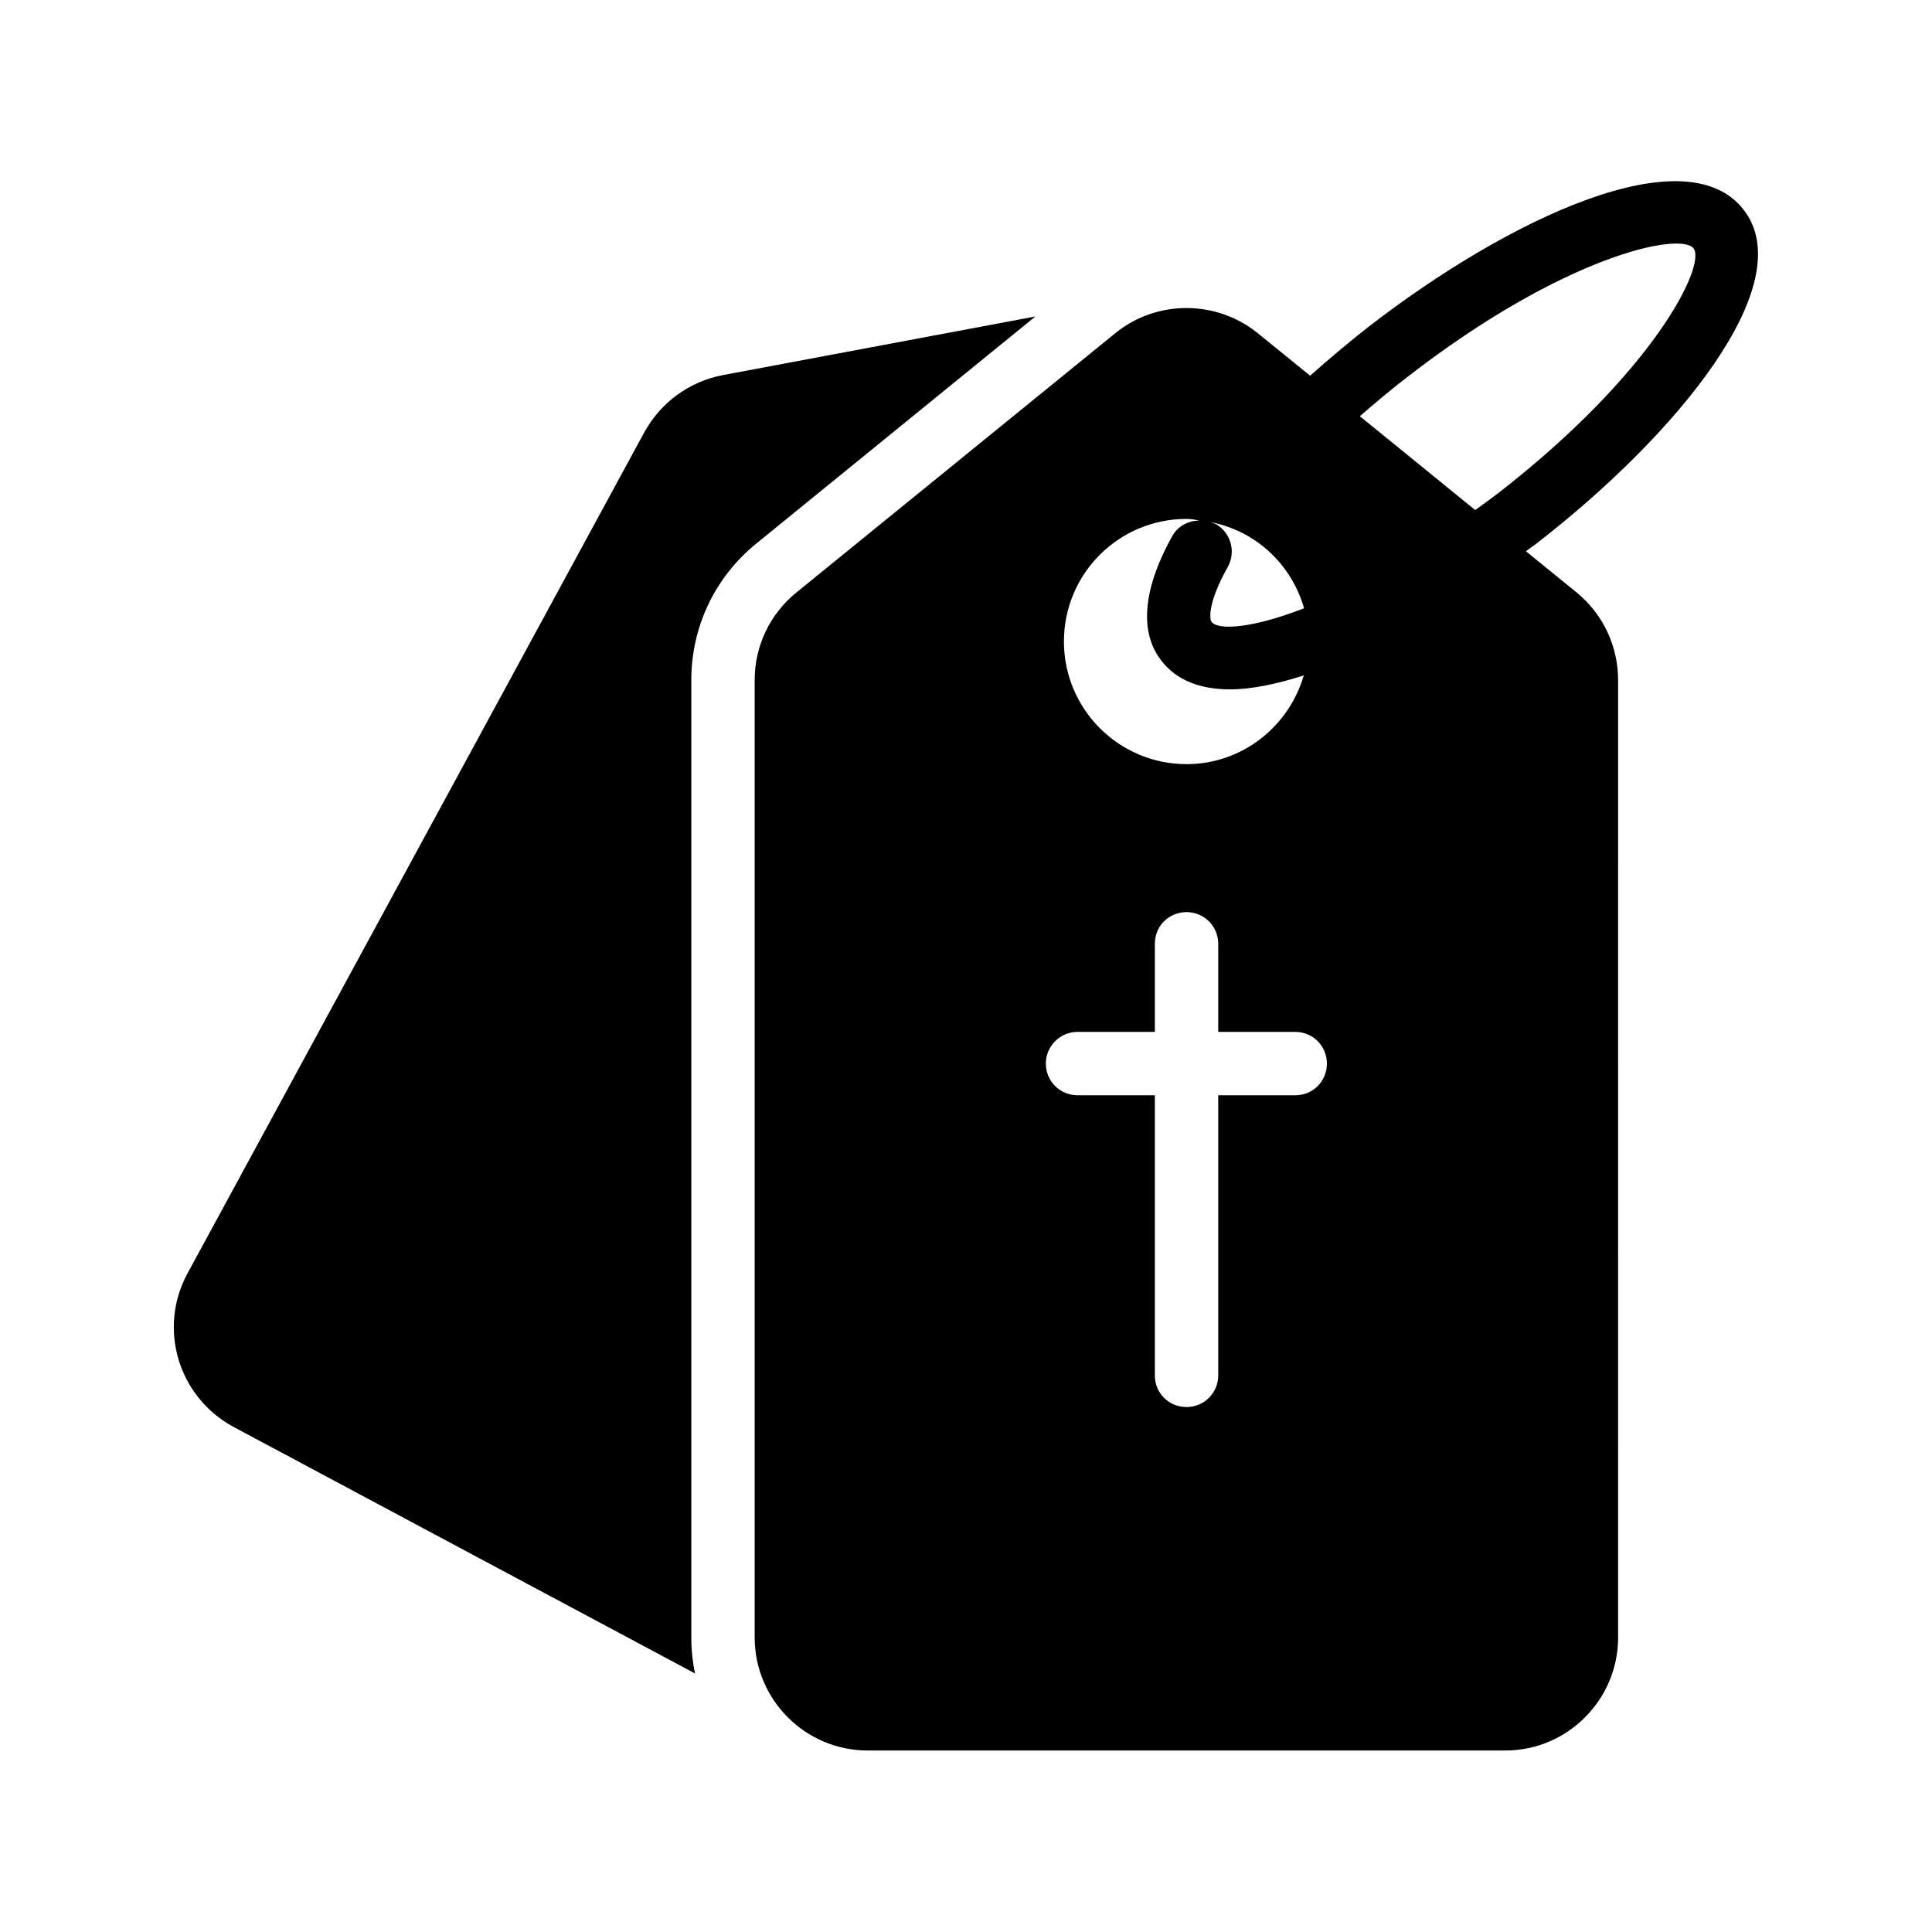
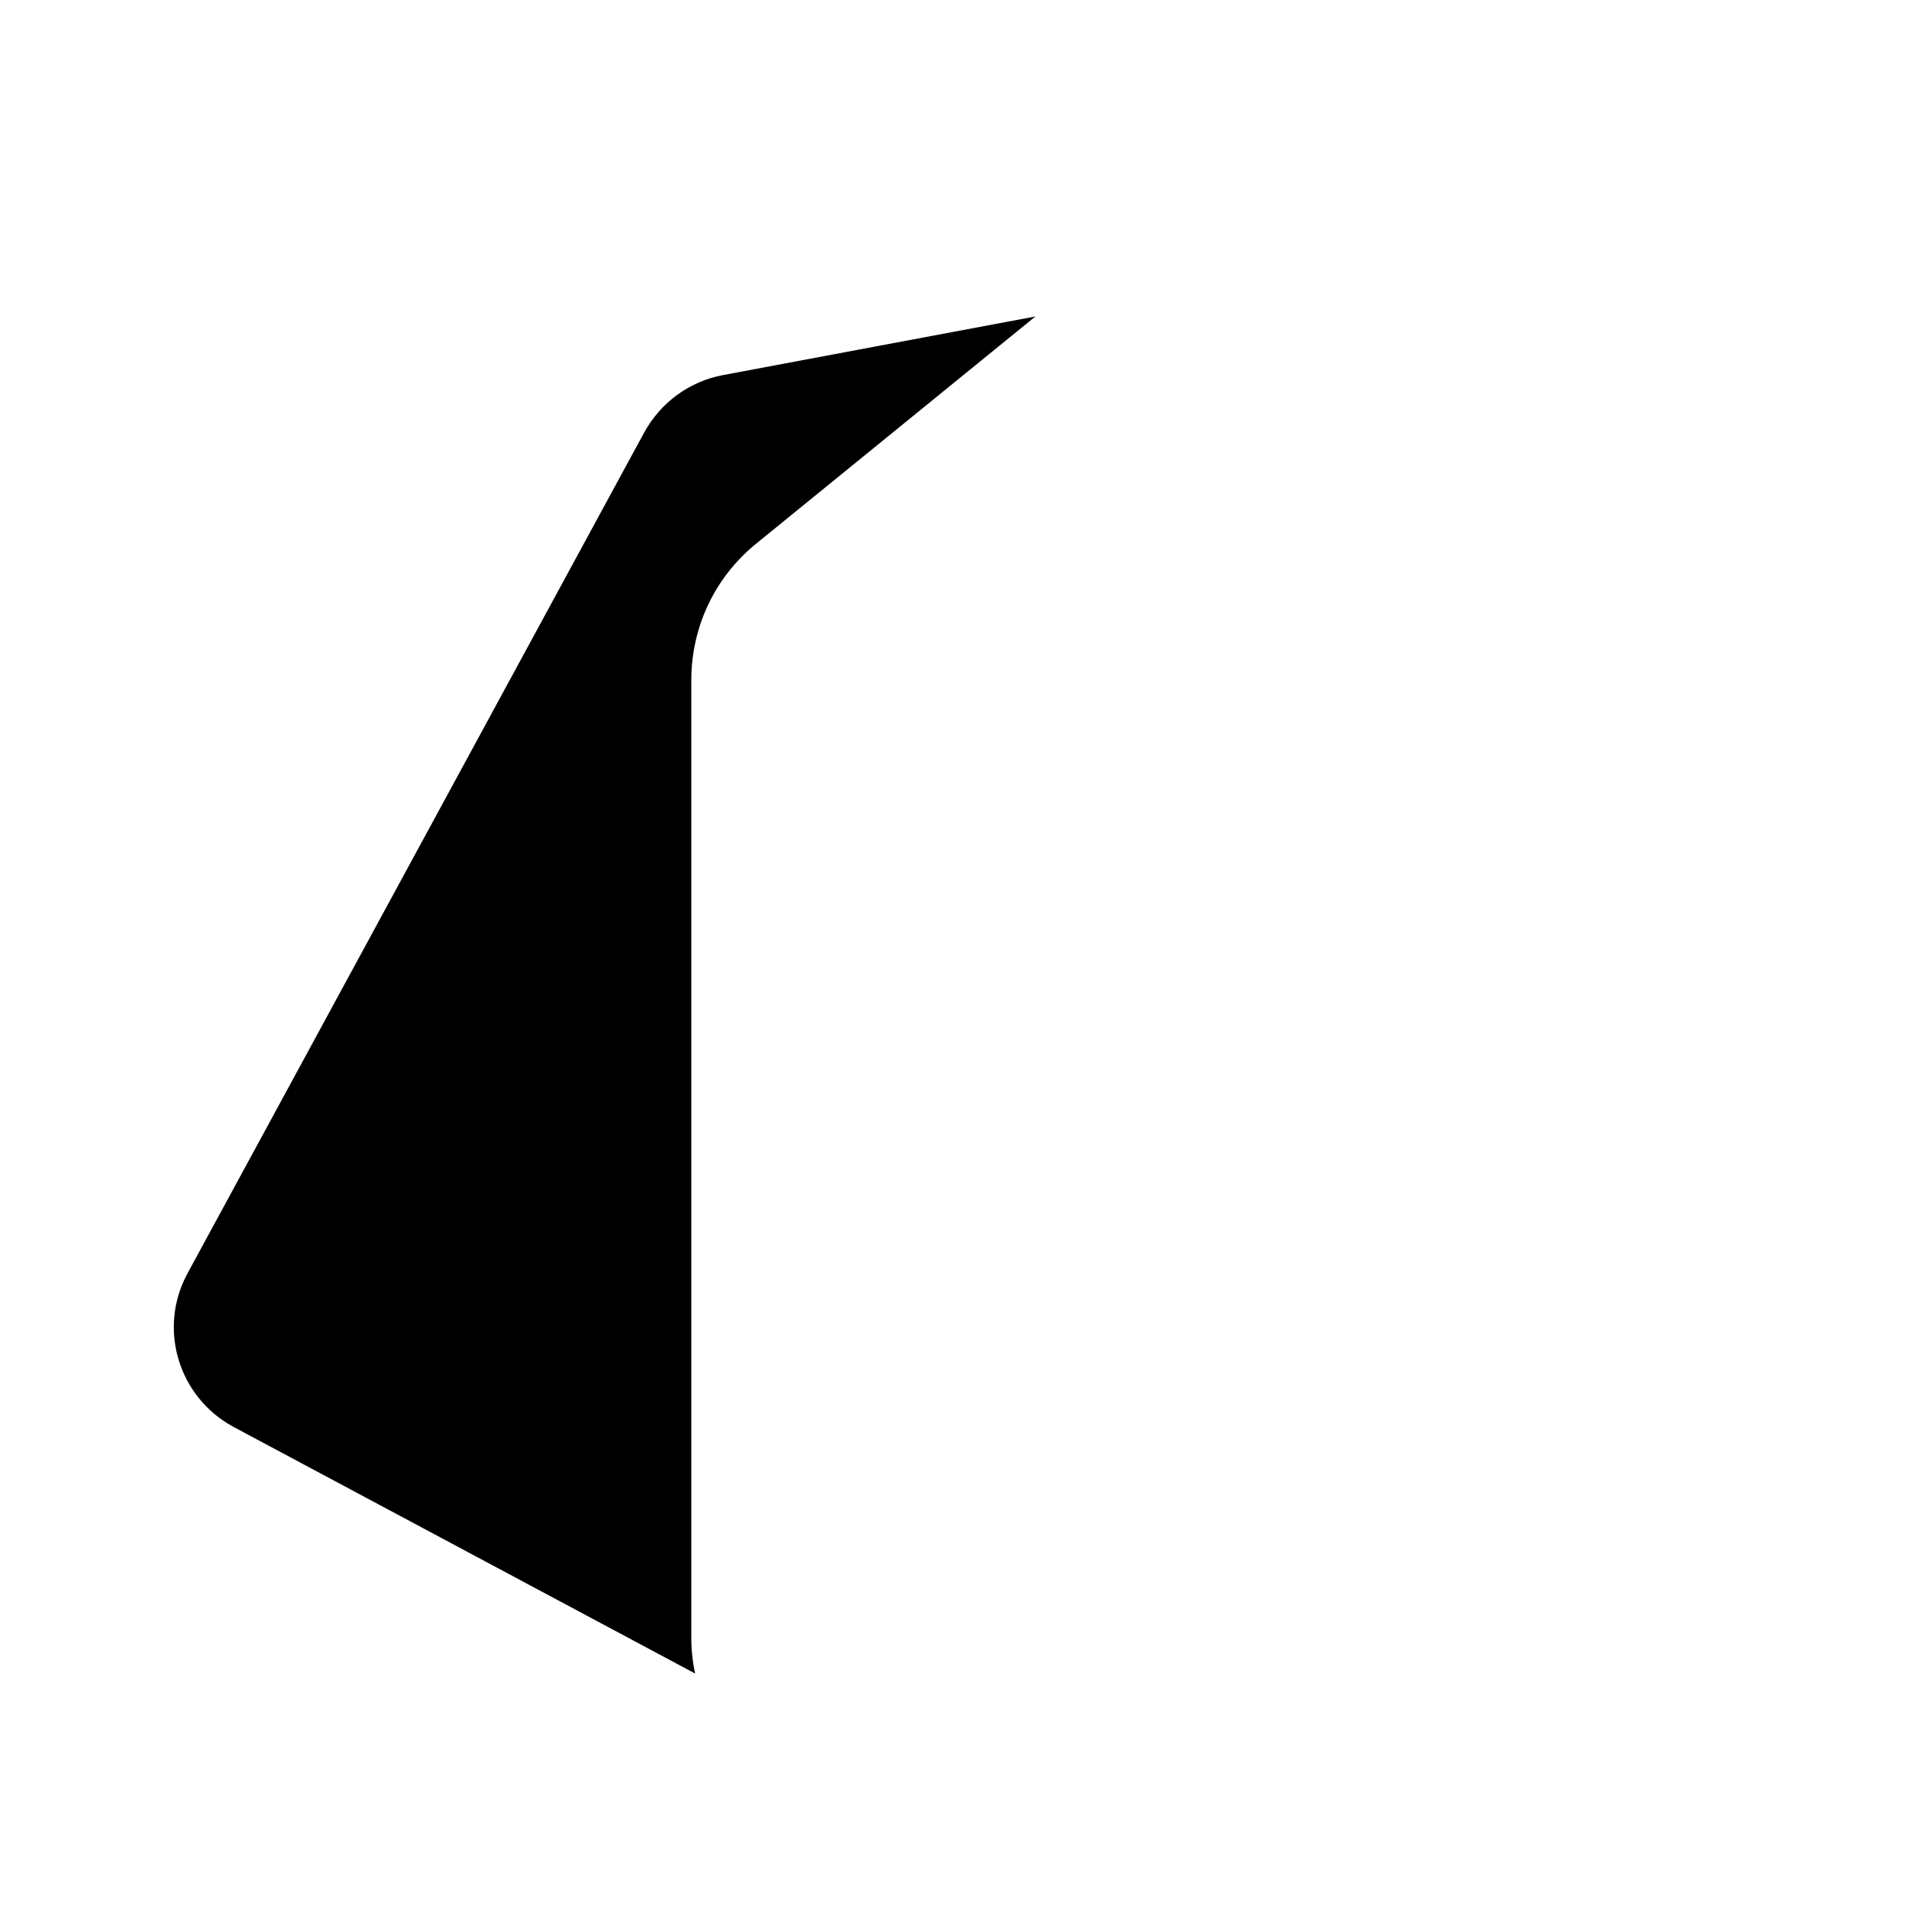
<svg xmlns="http://www.w3.org/2000/svg" fill="#000000" width="800px" height="800px" version="1.1" viewBox="144 144 512 512">
  <g>
-     <path d="m506.64 230.63c-5.375 4.199-10.496 8.566-15.449 12.93l-13.855-11.25c-11-8.902-26.871-8.902-37.785 0l-84.473 68.688c-7.055 5.711-11.082 14.191-11.082 23.258v253.67c0 16.543 13.434 29.977 29.977 29.977h168.95c16.457 0 29.895-13.434 29.895-29.977l-0.004-253.67c0-9.07-4.031-17.551-11-23.258l-13.434-10.914c0.922-0.672 1.848-1.344 2.769-2.016 37.199-28.801 70.199-68.855 54.914-88.504-15.281-19.734-62.219 2.266-99.418 31.066zm-40.473 52.23c-0.418-0.168-0.84-0.336-1.344-0.504 12.008 2.352 21.41 11.168 24.77 22.84-13.855 5.375-22.754 5.879-24.52 3.609-0.504-0.586-1.176-4.785 4.281-14.527 2.273-4.027 0.844-9.152-3.188-11.418zm-7.723-1.344c1.258 0 2.352 0.25 3.527 0.418-2.938 0-5.793 1.426-7.305 4.113-9.824 17.719-7.055 27.793-2.856 33.082 4.031 5.207 10.328 7.559 18.137 7.559 5.793 0 12.426-1.426 19.566-3.695-3.945 13.52-16.289 23.512-31.066 23.512-17.969 0-32.496-14.609-32.496-32.496-0.004-17.965 14.523-32.492 32.492-32.492zm28.801 152.74h-20.402v74.227c0 4.703-3.777 8.398-8.398 8.398-4.703 0-8.398-3.695-8.398-8.398v-74.227h-20.488c-4.617 0-8.398-3.695-8.398-8.398 0-4.617 3.777-8.398 8.398-8.398h20.488v-23.34c0-4.703 3.695-8.398 8.398-8.398 4.617 0 8.398 3.695 8.398 8.398v23.344h20.402c4.703 0 8.398 3.777 8.398 8.398-0.004 4.699-3.695 8.395-8.398 8.395zm53.656-159.46c-2.016 1.512-3.945 2.938-5.961 4.367l-30.562-24.855c4.031-3.527 8.23-7.055 12.594-10.41 41.48-32.16 72.297-38.543 75.824-34.09 3.438 4.449-10.414 32.828-51.895 64.988z" />
    <path d="m205.78 522.09 122.43 65.41c-0.672-3.106-1.008-6.297-1.008-9.488v-253.75c0-14.191 6.297-27.375 17.297-36.273l73.891-60.121-82.793 15.535c-8.902 1.68-16.457 7.223-20.824 15.113l-121.08 222.94c-7.891 14.523-2.519 32.664 12.094 40.641z" />
  </g>
</svg>